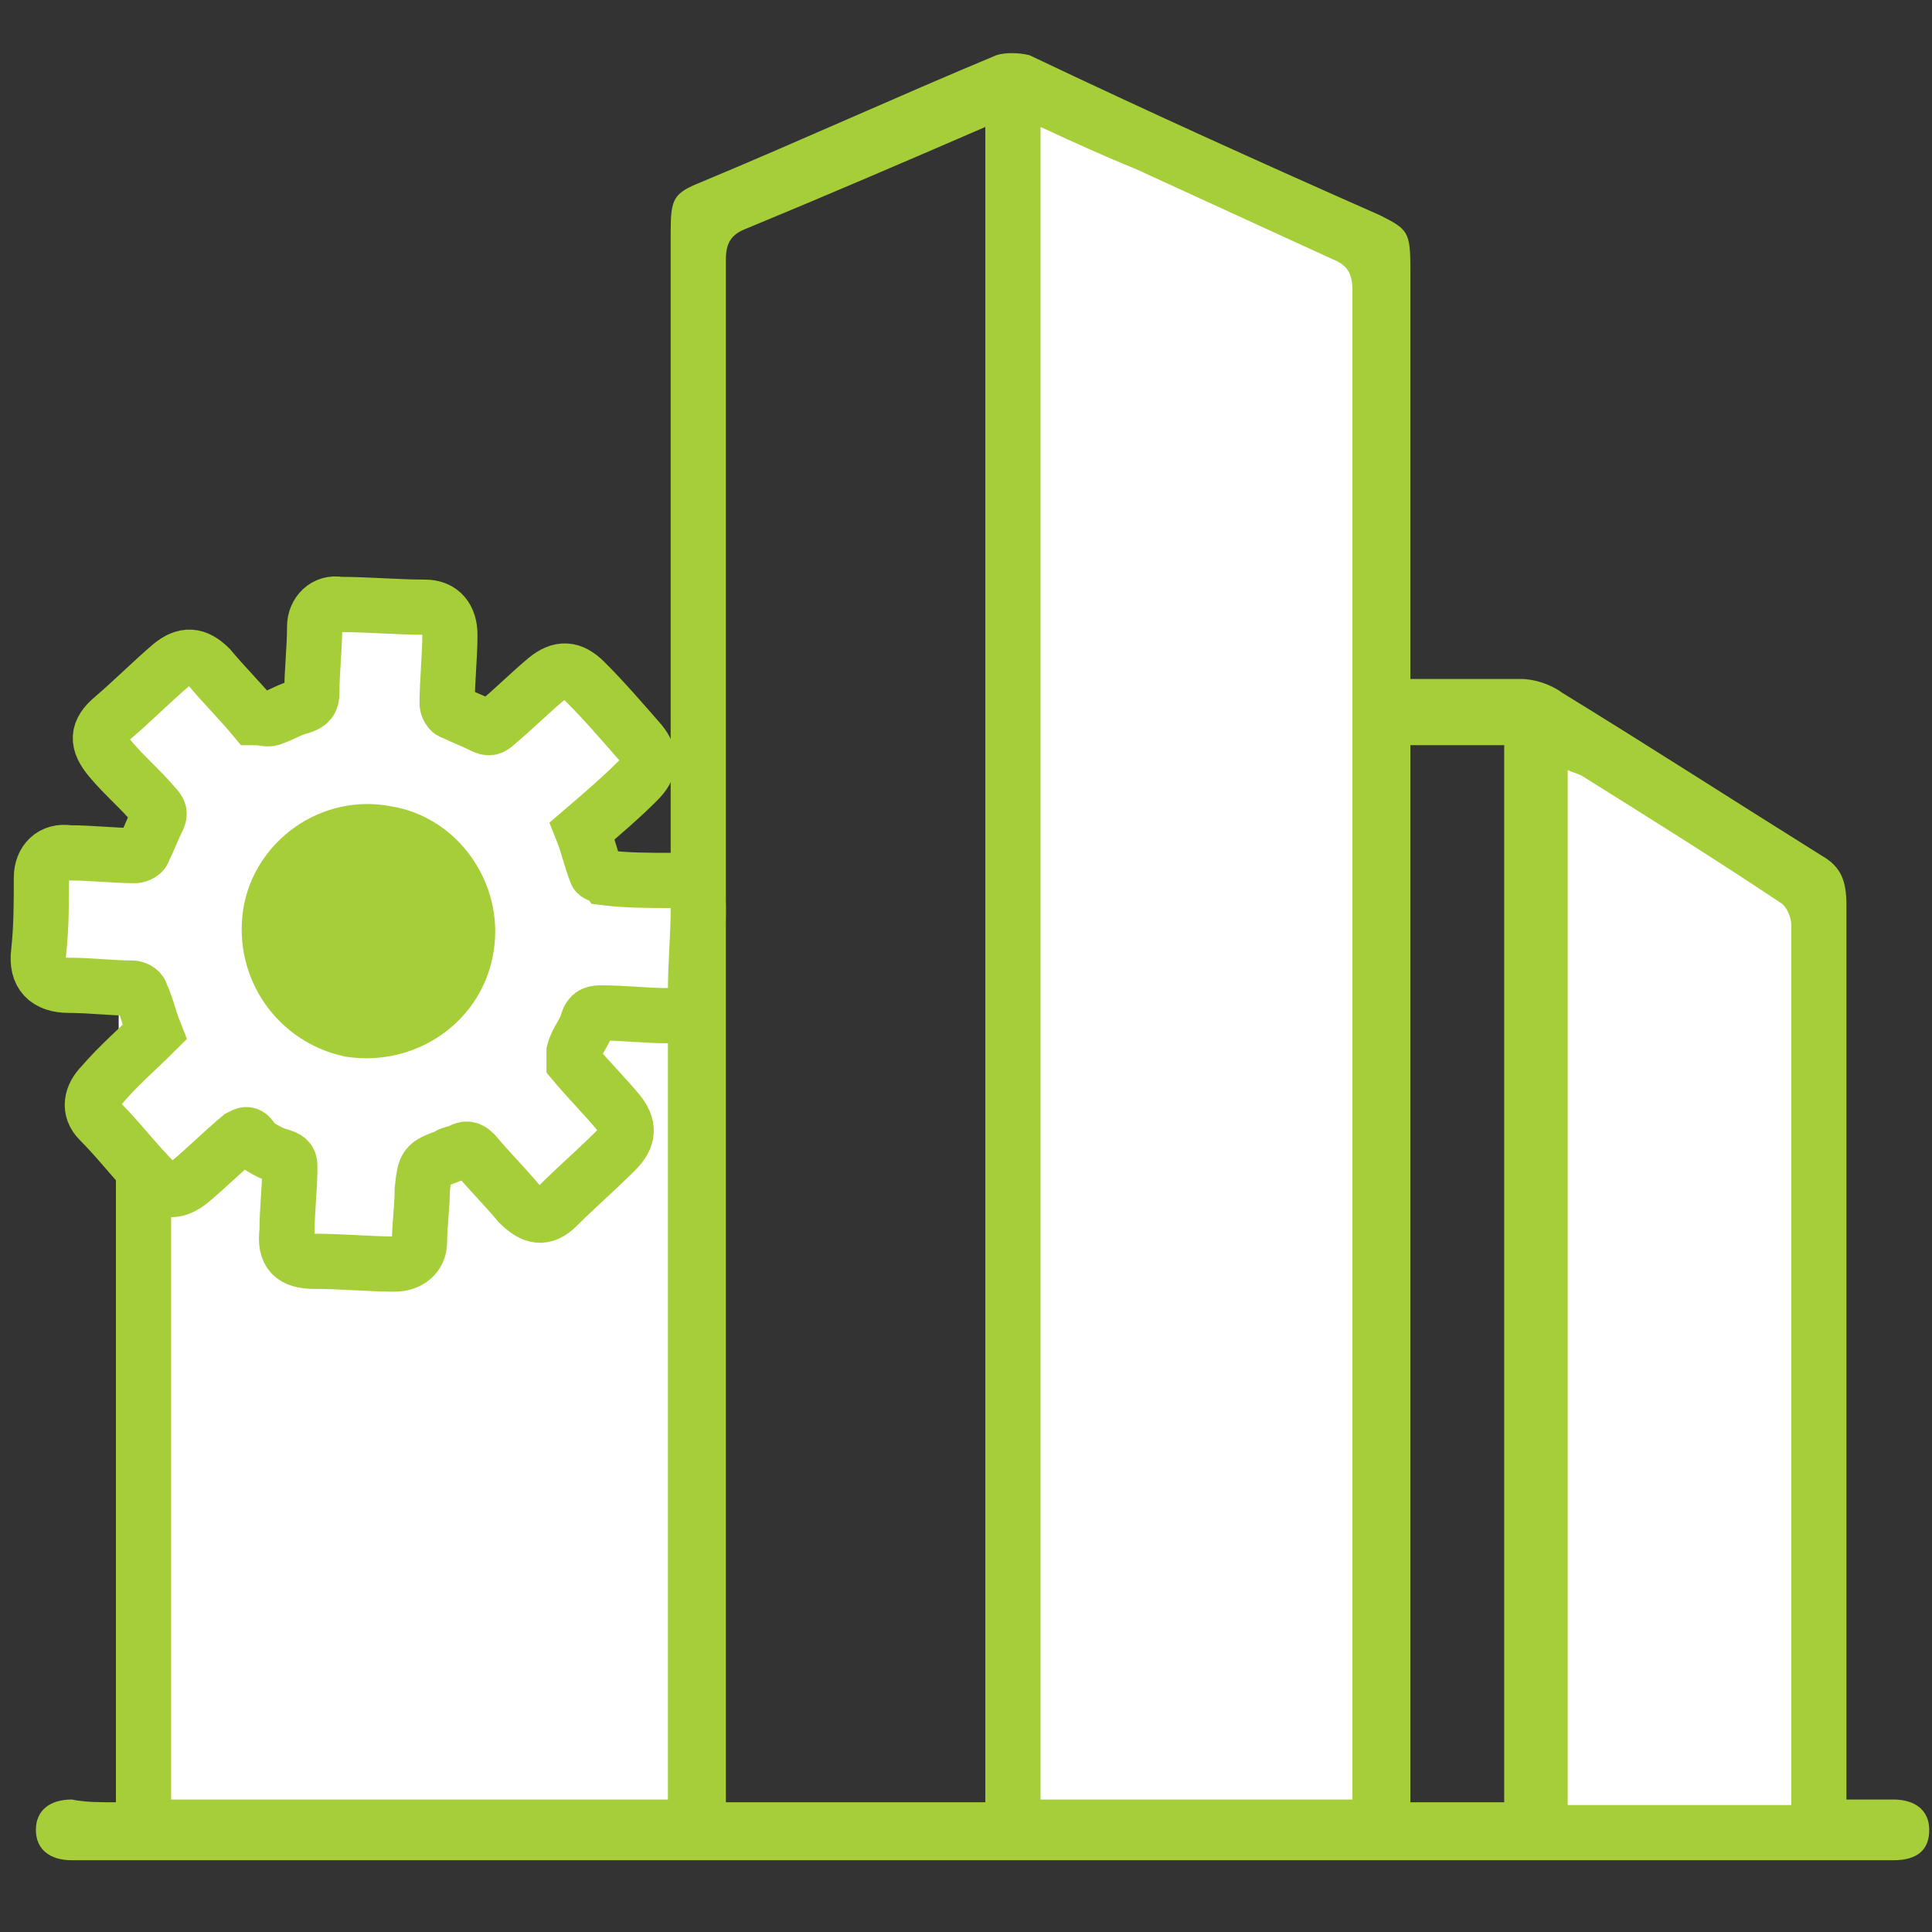
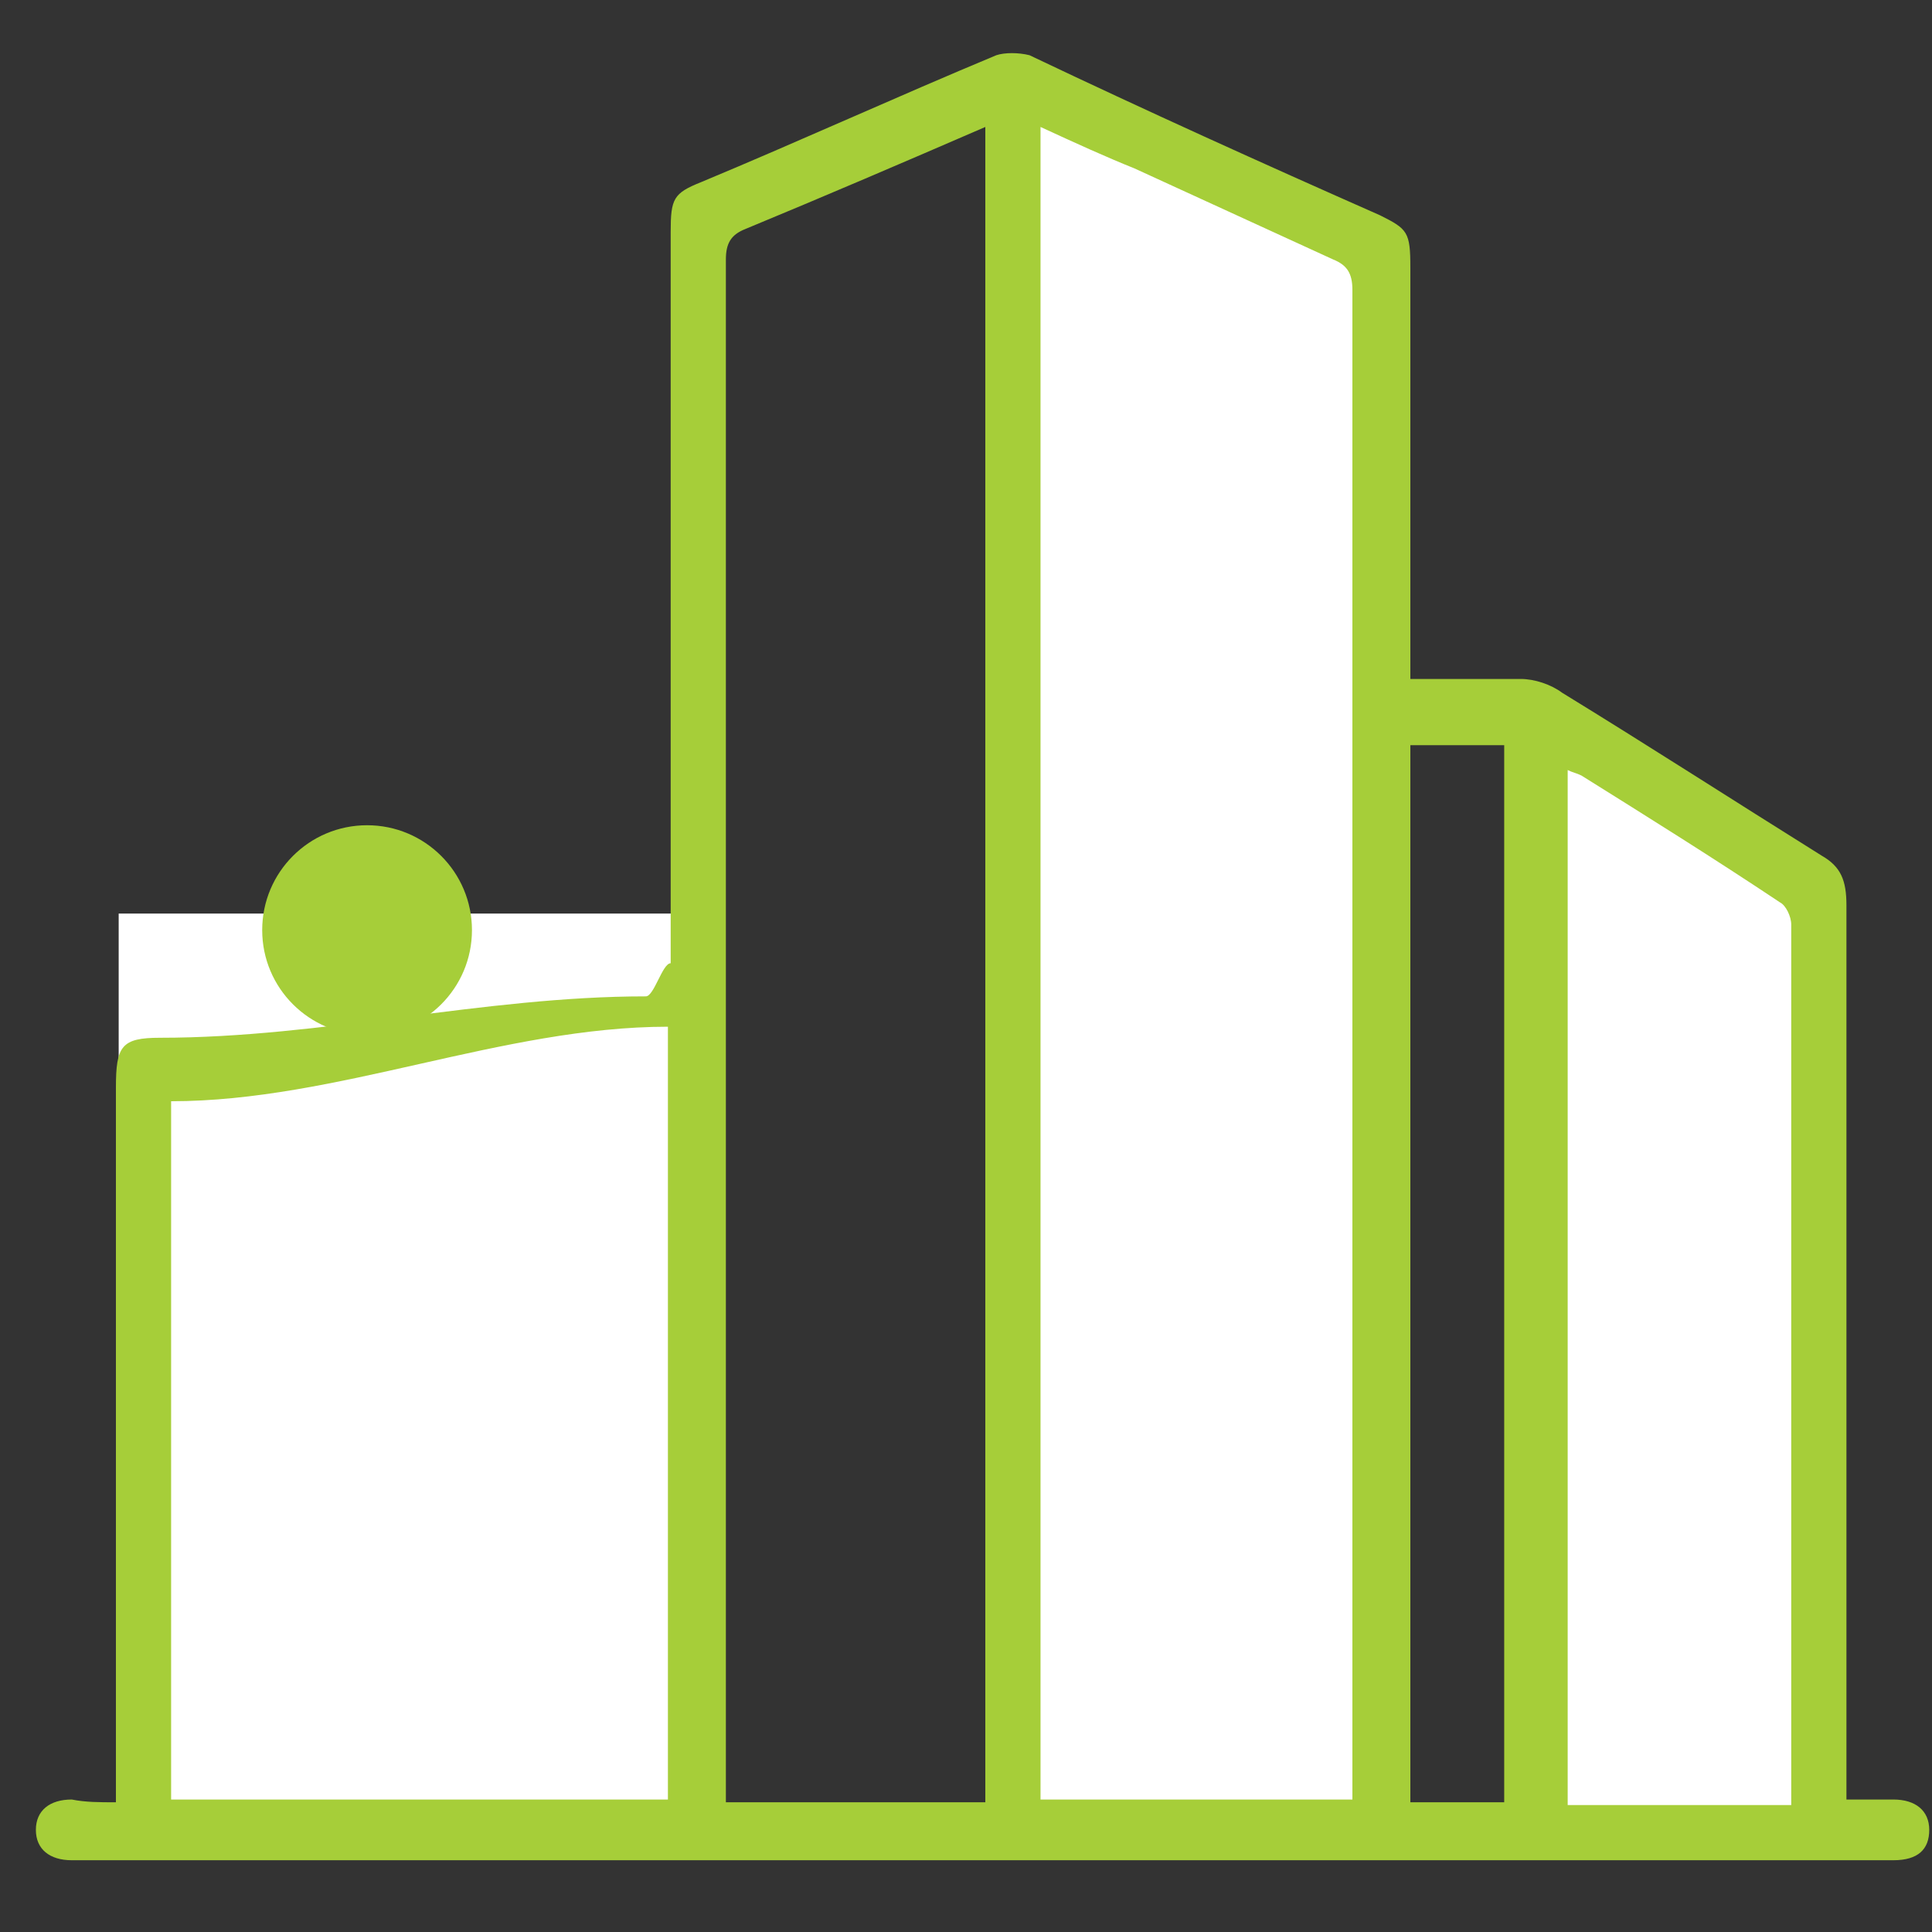
<svg xmlns="http://www.w3.org/2000/svg" version="1.1" id="Layer_1" x="0px" y="0px" viewBox="0 0 70 70" style="enable-background:new 0 0 70 70;" xml:space="preserve">
  <rect x="0" y="0" width="70" height="70" fill="#333333" stroke="none" />
  <style type="text/css">
	.st0{fill:#FFFFFF;}
	.st1{fill:#A6CE39;}
	.st2{enable-background:new    ;}
	.st3{fill:#231F20;}
	.st4{fill:#FFFFFF;stroke:#A6CE39;stroke-width:2;stroke-miterlimit:10;}
</style>
  <rect x="4.3" y="33.1" class="st0" width="20.8" height="33.4" />
  <polygon class="st0" points="49.9,66.5 36.5,66.5 36.5,3.2 49.9,9.2 " />
  <polygon class="st0" points="66,66.5 55.3,66.5 55.3,26 66,32.6 " />
  <circle class="st1" cx="13.3" cy="33.7" r="3.8" />
  <path class="st1" d="M4.2,65.3c0-0.4,0-0.7,0-1.1c0-10.1,0-14.7,0-24.8c0-1.5,0.2-1.8,1.6-1.8c5.9,0,11.7-1.5,17.6-1.5  c0.3,0,0.6-1.2,0.9-1.2c0-0.4,0-3.5,0-3.8c0-7.6,0-15.1,0-22.7c0-1.2,0.1-1.4,1.1-1.8c3.6-1.5,7.1-3.1,10.7-4.6  c0.3-0.1,0.8-0.1,1.2,0C41.5,4,45.7,5.9,50,7.8c1,0.5,1.1,0.6,1.1,1.9c0,4.7,0,9.3,0,13.9v1c1.4,0,2.7,0,4,0c0.5,0,1.1,0.2,1.5,0.5  c3.1,1.9,6.2,3.9,9.4,5.9c0.7,0.4,0.9,0.9,0.9,1.8c0,10.5,0,21,0,31.4v1c0.6,0,1.1,0,1.7,0c0.8,0,1.3,0.4,1.3,1.1  c0,0.7-0.4,1.1-1.3,1.1c-3.8,0-7.7,0-11.5,0c-6.3,0-12.7,0-19,0c-3.8,0-7.6,0-11.5,0c-6.7,0-13.4,0-20.1,0c-1.3,0-2.6,0-3.9,0  c-0.8,0-1.3-0.4-1.3-1.1s0.5-1.1,1.3-1.1C3.1,65.3,3.6,65.3,4.2,65.3L4.2,65.3z M37.7,4.6v60.6h11.3c0-0.3,0-0.6,0-0.9  c0-1.9,0-3.8,0-5.7c0-11,0-21.9,0-32.9c0-5.1,0-10.2,0-15.2c0-0.6-0.2-0.9-0.7-1.1c-2.4-1.1-4.8-2.2-7.2-3.3  C40.1,5.7,39,5.2,37.7,4.6z M35.7,65.3V4.6c-3,1.3-5.8,2.5-8.7,3.7c-0.5,0.2-0.7,0.5-0.7,1.1c0,8.2,0,22,0,30.3  c0,10.1,0,14.6,0,24.8c0,0.3,0,0.5,0,0.8L35.7,65.3L35.7,65.3z M6.2,39.9v25.3h18V37.2C18.2,37.2,12.2,39.9,6.2,39.9z M64.9,65.3  c0-0.2,0-0.3,0-0.4c0-10.5,0-20.9,0-31.4c0-0.3-0.2-0.7-0.4-0.8c-2.4-1.6-4.8-3.1-7.2-4.6c-0.2-0.1-0.3-0.1-0.5-0.2v37.5H64.9  L64.9,65.3z M54.5,65.3V27h-3.4v38.3H54.5z" />
-   <path class="st4" d="M5.6,37.4c-0.2-0.5-0.3-1-0.5-1.4c0-0.1-0.2-0.2-0.3-0.2c-0.8,0-1.5-0.1-2.3-0.1c-0.8,0-1.2-0.4-1.1-1.2  c0.1-0.9,0.1-1.8,0.1-2.7c0-0.6,0.4-1,1-0.9c0.8,0,1.6,0.1,2.4,0.1c0.1,0,0.3-0.1,0.3-0.2c0.2-0.4,0.3-0.7,0.5-1.1  c0.1-0.2,0.1-0.3-0.1-0.5c-0.5-0.6-1.1-1.1-1.6-1.7c-0.5-0.6-0.5-1,0.1-1.5c0.7-0.6,1.4-1.3,2.1-1.9c0.5-0.4,0.9-0.4,1.4,0.1  c0.5,0.6,1.1,1.2,1.6,1.8C9.6,26,9.7,26.1,9.9,26c0.3-0.1,0.6-0.3,1-0.4c0.3-0.1,0.4-0.2,0.4-0.5c0-0.8,0.1-1.6,0.1-2.4  c0-0.5,0.4-0.9,0.9-0.8c1,0,2.1,0.1,3.1,0.1c0.6,0,0.9,0.4,0.9,1c0,0.8-0.1,1.7-0.1,2.5c0,0.1,0.1,0.3,0.2,0.3  c0.4,0.2,0.7,0.3,1.1,0.5c0.2,0.1,0.3,0.1,0.5-0.1c0.6-0.5,1.2-1.1,1.8-1.6c0.5-0.4,0.9-0.4,1.4,0.1c0.7,0.7,1.3,1.4,2,2.2  c0.4,0.5,0.4,0.9-0.1,1.4c-0.6,0.6-1.3,1.2-2,1.8c0.2,0.5,0.3,1,0.5,1.5c0,0.1,0.2,0.1,0.3,0.2c0.8,0.1,1.6,0.1,2.4,0.1  c0.7,0,1,0.3,1,1c0,1-0.1,2-0.1,3c0,0.6-0.4,0.9-1,0.9c-0.8,0-1.6-0.1-2.4-0.1c-0.2,0-0.4,0-0.5,0.3c-0.1,0.4-0.4,0.7-0.5,1.1  c0,0.1,0,0.3,0,0.4c0.5,0.6,1.1,1.2,1.6,1.8c0.4,0.5,0.4,0.9-0.1,1.4c-0.7,0.7-1.4,1.3-2.1,2c-0.5,0.5-0.9,0.4-1.4-0.1  c-0.5-0.6-1.1-1.2-1.6-1.8c-0.2-0.2-0.3-0.2-0.5-0.1c-0.2,0.1-0.4,0.1-0.5,0.2c-0.8,0.3-0.8,0.3-0.9,1.2c0,0.6-0.1,1.3-0.1,1.9  c0,0.5-0.4,0.8-0.9,0.8c-0.9,0-1.9-0.1-2.9-0.1c-0.8,0-1.1-0.3-1-1.1c0-0.8,0.1-1.5,0.1-2.3c0-0.2,0-0.3-0.3-0.4  c-0.4-0.1-0.7-0.3-1-0.5C9,41,8.9,41.1,8.7,41.2c-0.6,0.5-1.2,1.1-1.8,1.6c-0.5,0.4-0.9,0.4-1.3,0c-0.7-0.7-1.3-1.5-2-2.2  c-0.4-0.4-0.3-0.9,0.1-1.3C4.3,38.6,5,38,5.6,37.4L5.6,37.4z M14,30.2c-2-0.4-3.9,1-4.2,2.9c-0.3,2,1,3.8,2.9,4.2c2,0.3,3.9-1,4.2-3  C17.2,32.4,15.9,30.5,14,30.2L14,30.2z" />
</svg>